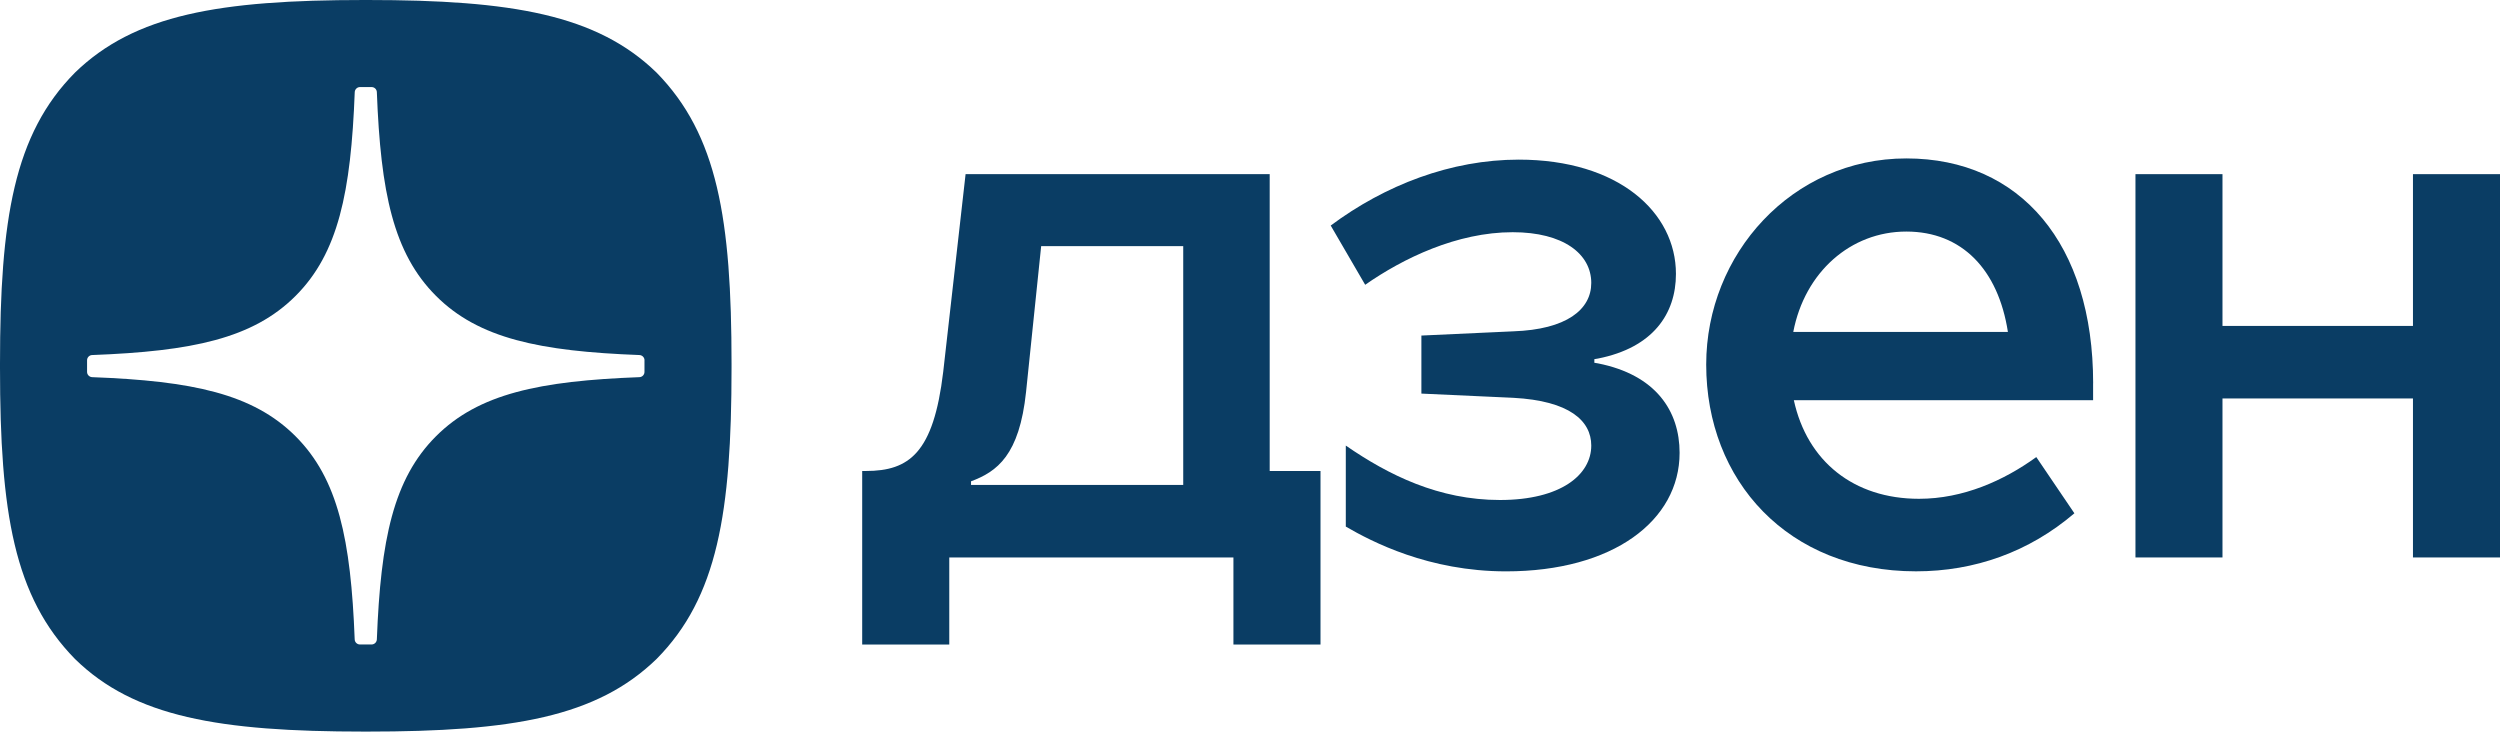
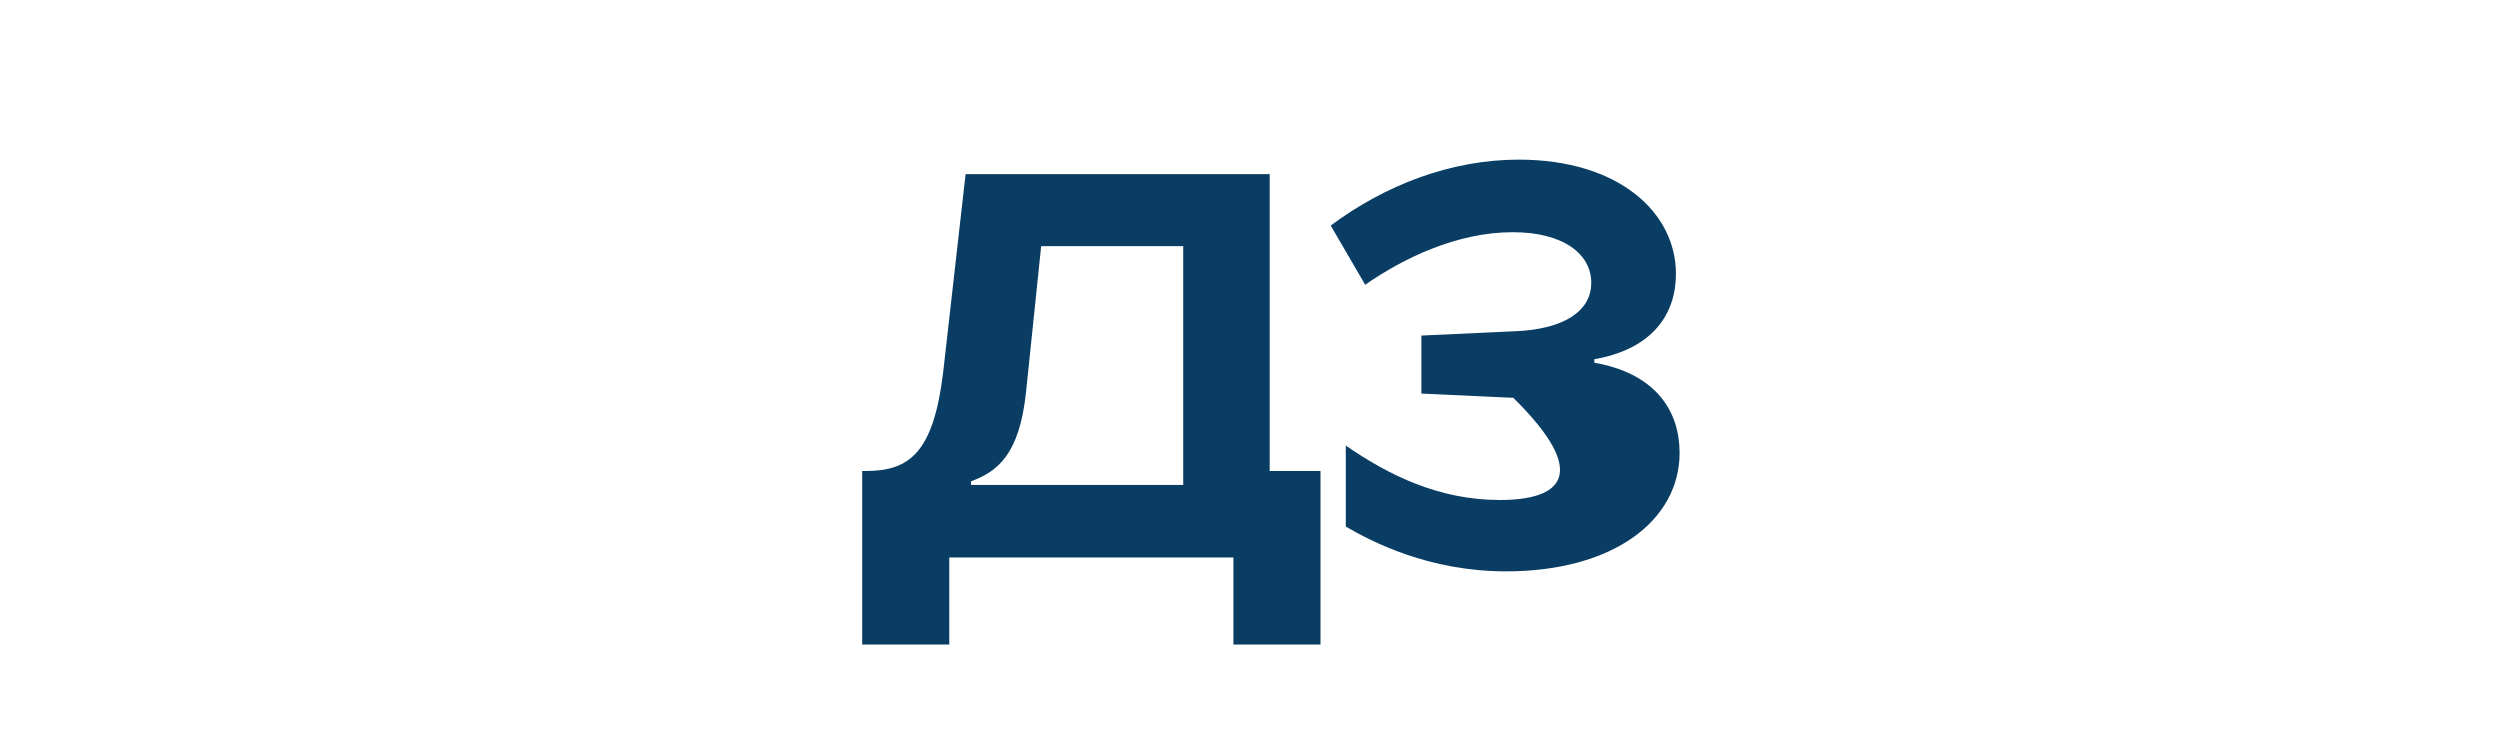
<svg xmlns="http://www.w3.org/2000/svg" width="162" height="48" viewBox="0 0 162 48" fill="none">
-   <path d="M138.378 36.123H144.017V25.82H156.36V36.123H162V11.285H156.36V21.12H144.017V11.285H138.378V36.123Z" fill="#0A3D64" />
-   <path d="M135.636 24.84C135.636 15.829 130.936 10.266 123.53 10.266C116.125 10.266 110.562 16.455 110.562 23.624C110.562 31.145 115.851 37.022 124.157 37.022C127.957 37.022 131.483 35.769 134.42 33.261L131.952 29.619C129.836 31.148 127.212 32.322 124.351 32.322C120.12 32.322 117.104 29.892 116.241 25.934H135.633V24.837L135.636 24.84ZM116.204 21.508C116.949 17.629 119.925 15.005 123.53 15.005C127.136 15.005 129.486 17.474 130.112 21.508H116.204Z" fill="#0A3D64" />
-   <path d="M97.593 37.024C104.528 37.024 108.838 33.734 108.838 29.344C108.838 26.642 107.309 24.292 103.549 23.547L103.314 23.507V23.273L103.549 23.234C107.115 22.528 108.601 20.334 108.601 17.749C108.601 13.755 104.88 10.344 98.414 10.344C94.027 10.344 89.756 11.989 86.23 14.615L88.464 18.454C90.932 16.731 94.419 15.047 98.022 15.047C101.311 15.047 103.114 16.457 103.114 18.336C103.114 20.06 101.509 21.352 98.061 21.47L92.106 21.744V25.505L98.061 25.778C101.704 25.973 103.114 27.268 103.114 28.873C103.114 30.755 101.156 32.4 97.198 32.4C93.24 32.4 89.99 30.794 87.208 28.873V34.123C88.893 35.102 92.574 37.024 97.59 37.024H97.593Z" fill="#0A3D64" />
+   <path d="M97.593 37.024C104.528 37.024 108.838 33.734 108.838 29.344C108.838 26.642 107.309 24.292 103.549 23.547L103.314 23.507V23.273L103.549 23.234C107.115 22.528 108.601 20.334 108.601 17.749C108.601 13.755 104.88 10.344 98.414 10.344C94.027 10.344 89.756 11.989 86.23 14.615L88.464 18.454C90.932 16.731 94.419 15.047 98.022 15.047C101.311 15.047 103.114 16.457 103.114 18.336C103.114 20.06 101.509 21.352 98.061 21.47L92.106 21.744V25.505L98.061 25.778C103.114 30.755 101.156 32.4 97.198 32.4C93.24 32.4 89.99 30.794 87.208 28.873V34.123C88.893 35.102 92.574 37.024 97.59 37.024H97.593Z" fill="#0A3D64" />
  <path d="M82.276 30.52V11.285H62.57L61.12 24.096C60.494 29.346 58.925 30.52 56.104 30.52H55.87V41.765H61.513V36.123H79.926V41.765H85.569V30.52H82.279H82.276ZM76.673 31.423H62.923V31.189C64.607 30.562 66.057 29.504 66.489 25.391L67.468 15.948H76.673V31.423Z" fill="#0A3D64" />
-   <path fill-rule="evenodd" clip-rule="evenodd" d="M23.797 47.407H23.608C14.196 47.407 8.692 46.459 4.858 42.701C0.911 38.675 0 33.211 0 23.836V23.571C0 14.196 0.911 8.692 4.858 4.706C8.729 0.948 14.196 0 23.61 0H23.799C33.174 0 38.678 0.948 42.546 4.706C46.493 8.732 47.404 14.196 47.404 23.571V23.836C47.404 33.214 46.493 38.715 42.546 42.701C38.675 46.459 33.211 47.407 23.797 47.407ZM41.437 23.007C41.618 23.015 41.765 23.165 41.765 23.345H41.762V24.101C41.762 24.285 41.615 24.434 41.434 24.44C34.954 24.685 31.013 25.509 28.251 28.271C25.492 31.03 24.668 34.966 24.42 41.434C24.412 41.615 24.262 41.762 24.081 41.762H23.323C23.139 41.762 22.99 41.615 22.984 41.434C22.736 34.966 21.912 31.03 19.153 28.271C16.394 25.512 12.45 24.685 5.97 24.44C5.789 24.431 5.642 24.282 5.642 24.101V23.345C5.642 23.162 5.789 23.012 5.97 23.007C12.45 22.761 16.391 21.937 19.153 19.175C21.918 16.411 22.741 12.461 22.987 5.97C22.995 5.789 23.145 5.642 23.325 5.642H24.081C24.265 5.642 24.414 5.789 24.42 5.97C24.666 12.464 25.489 16.411 28.254 19.175C31.013 21.935 34.957 22.761 41.437 23.007Z" fill="#0A3D64" />
</svg>